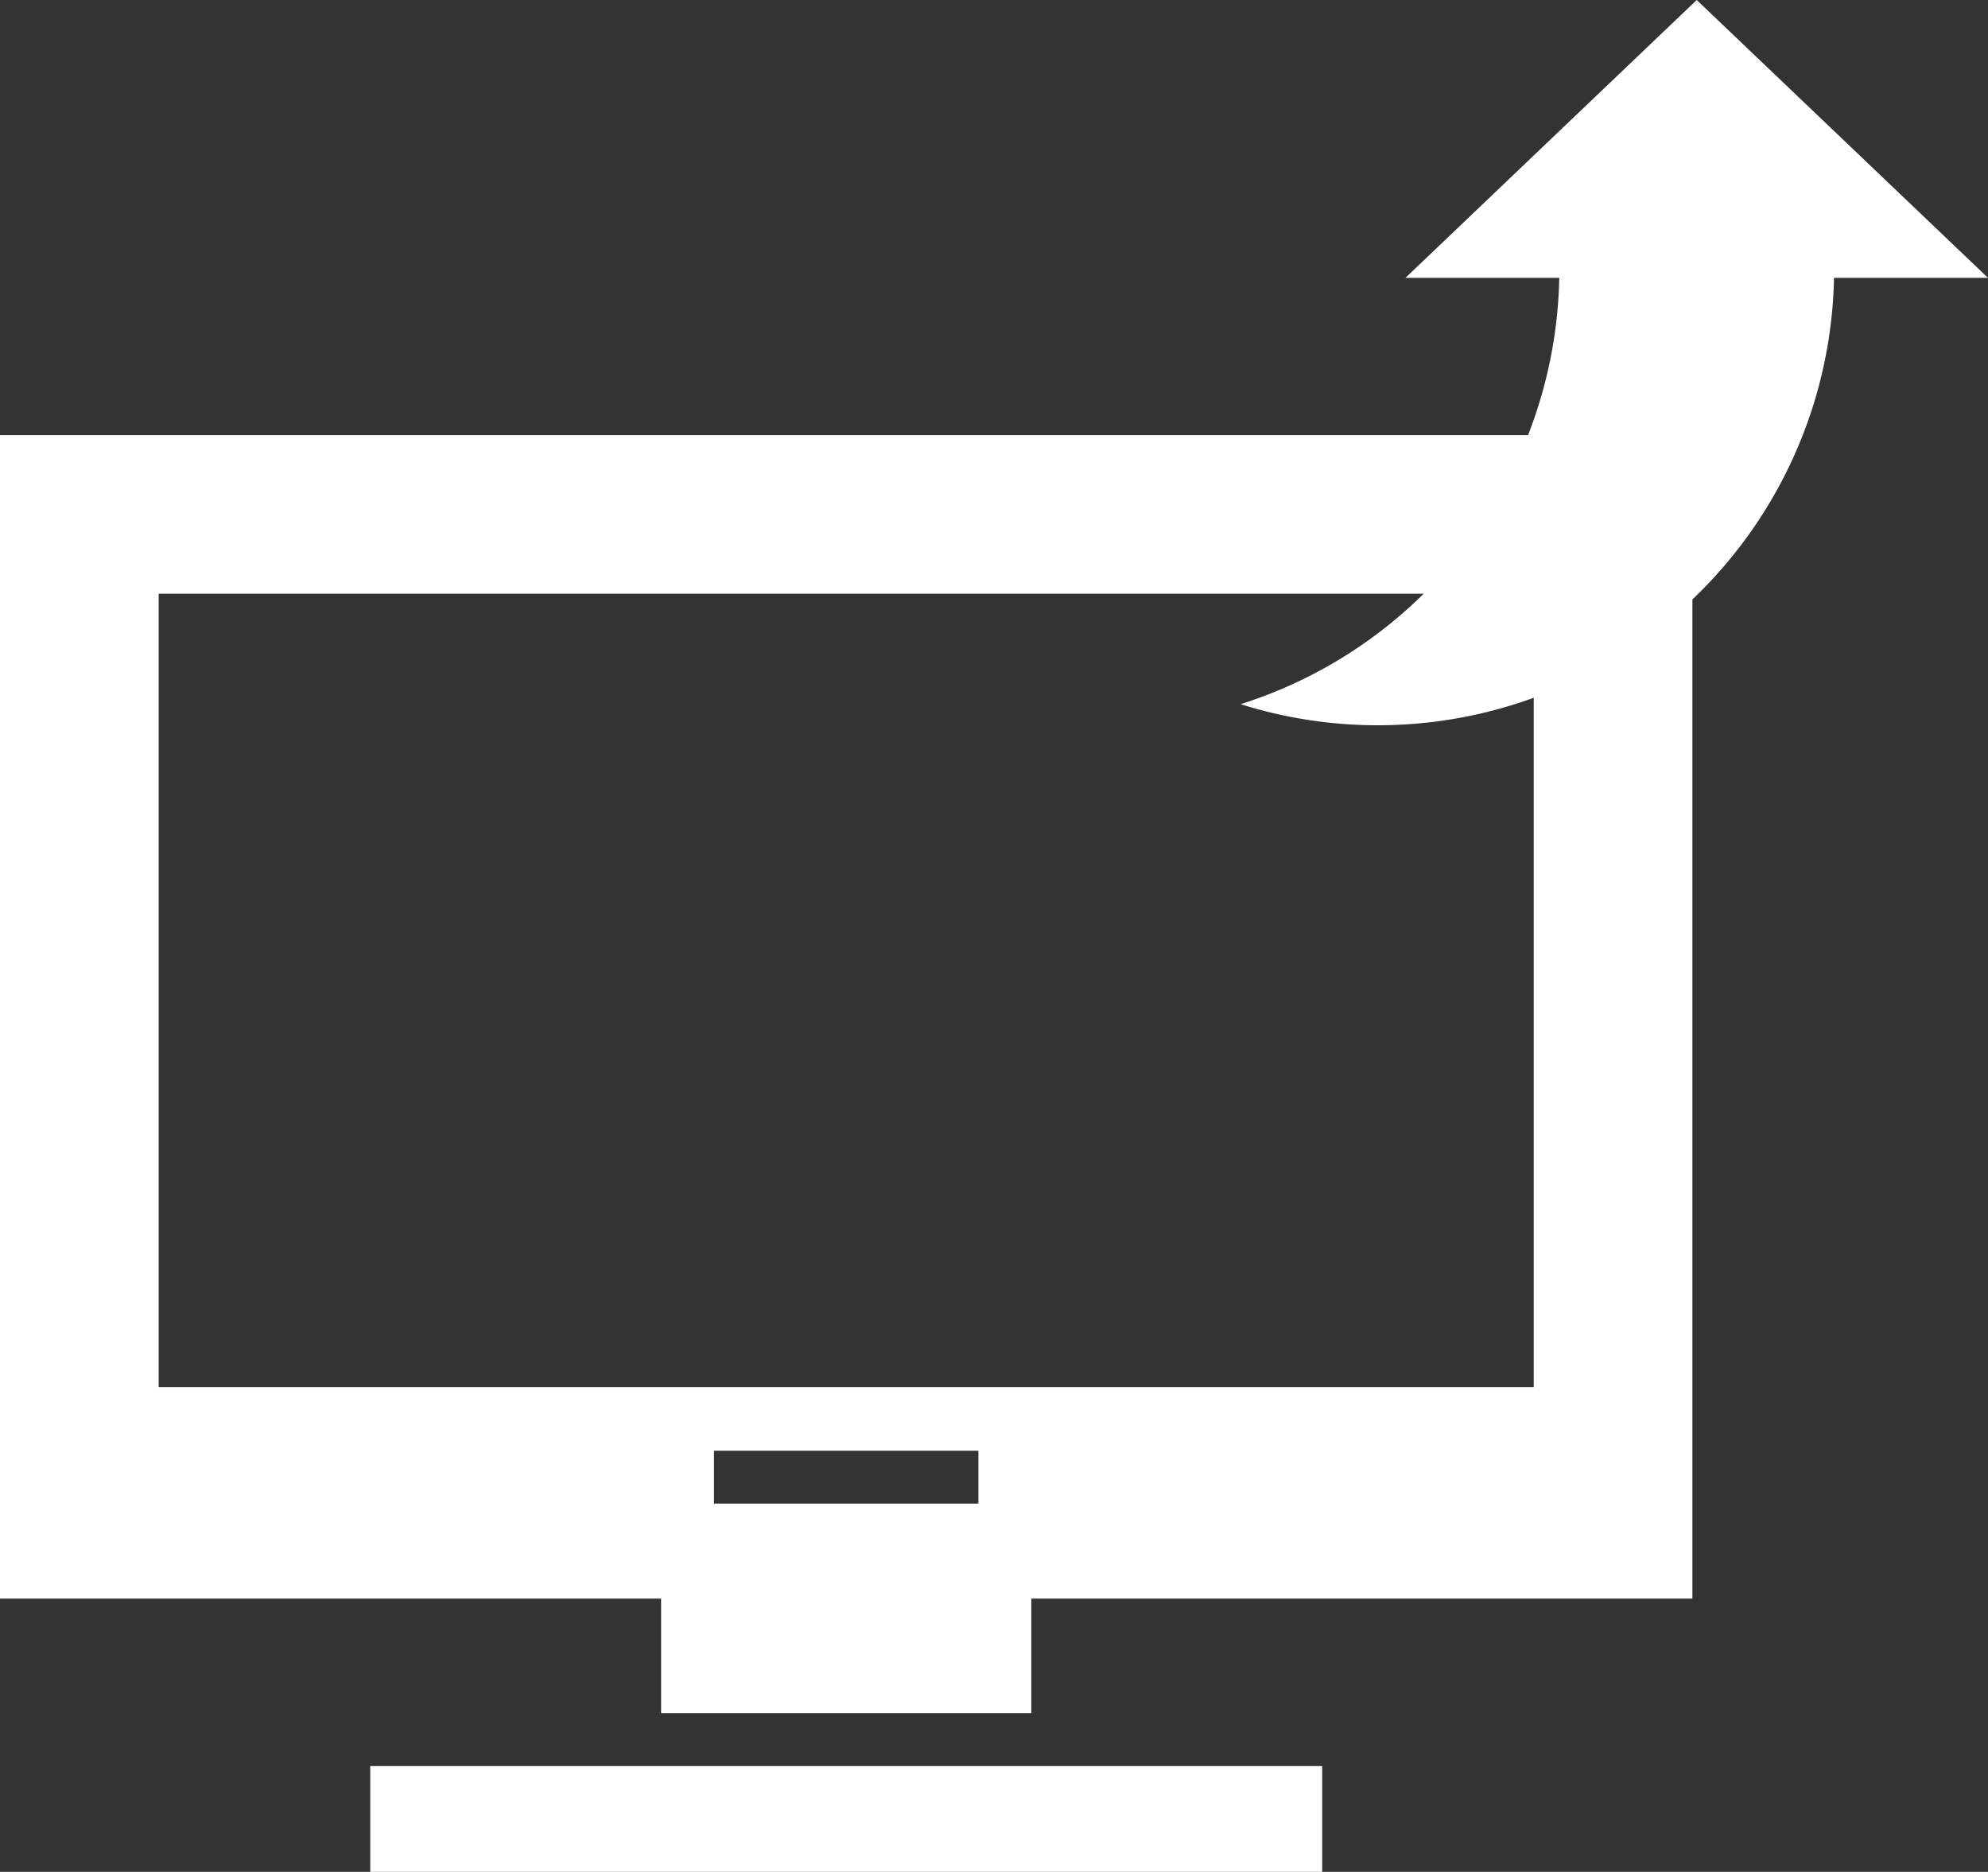
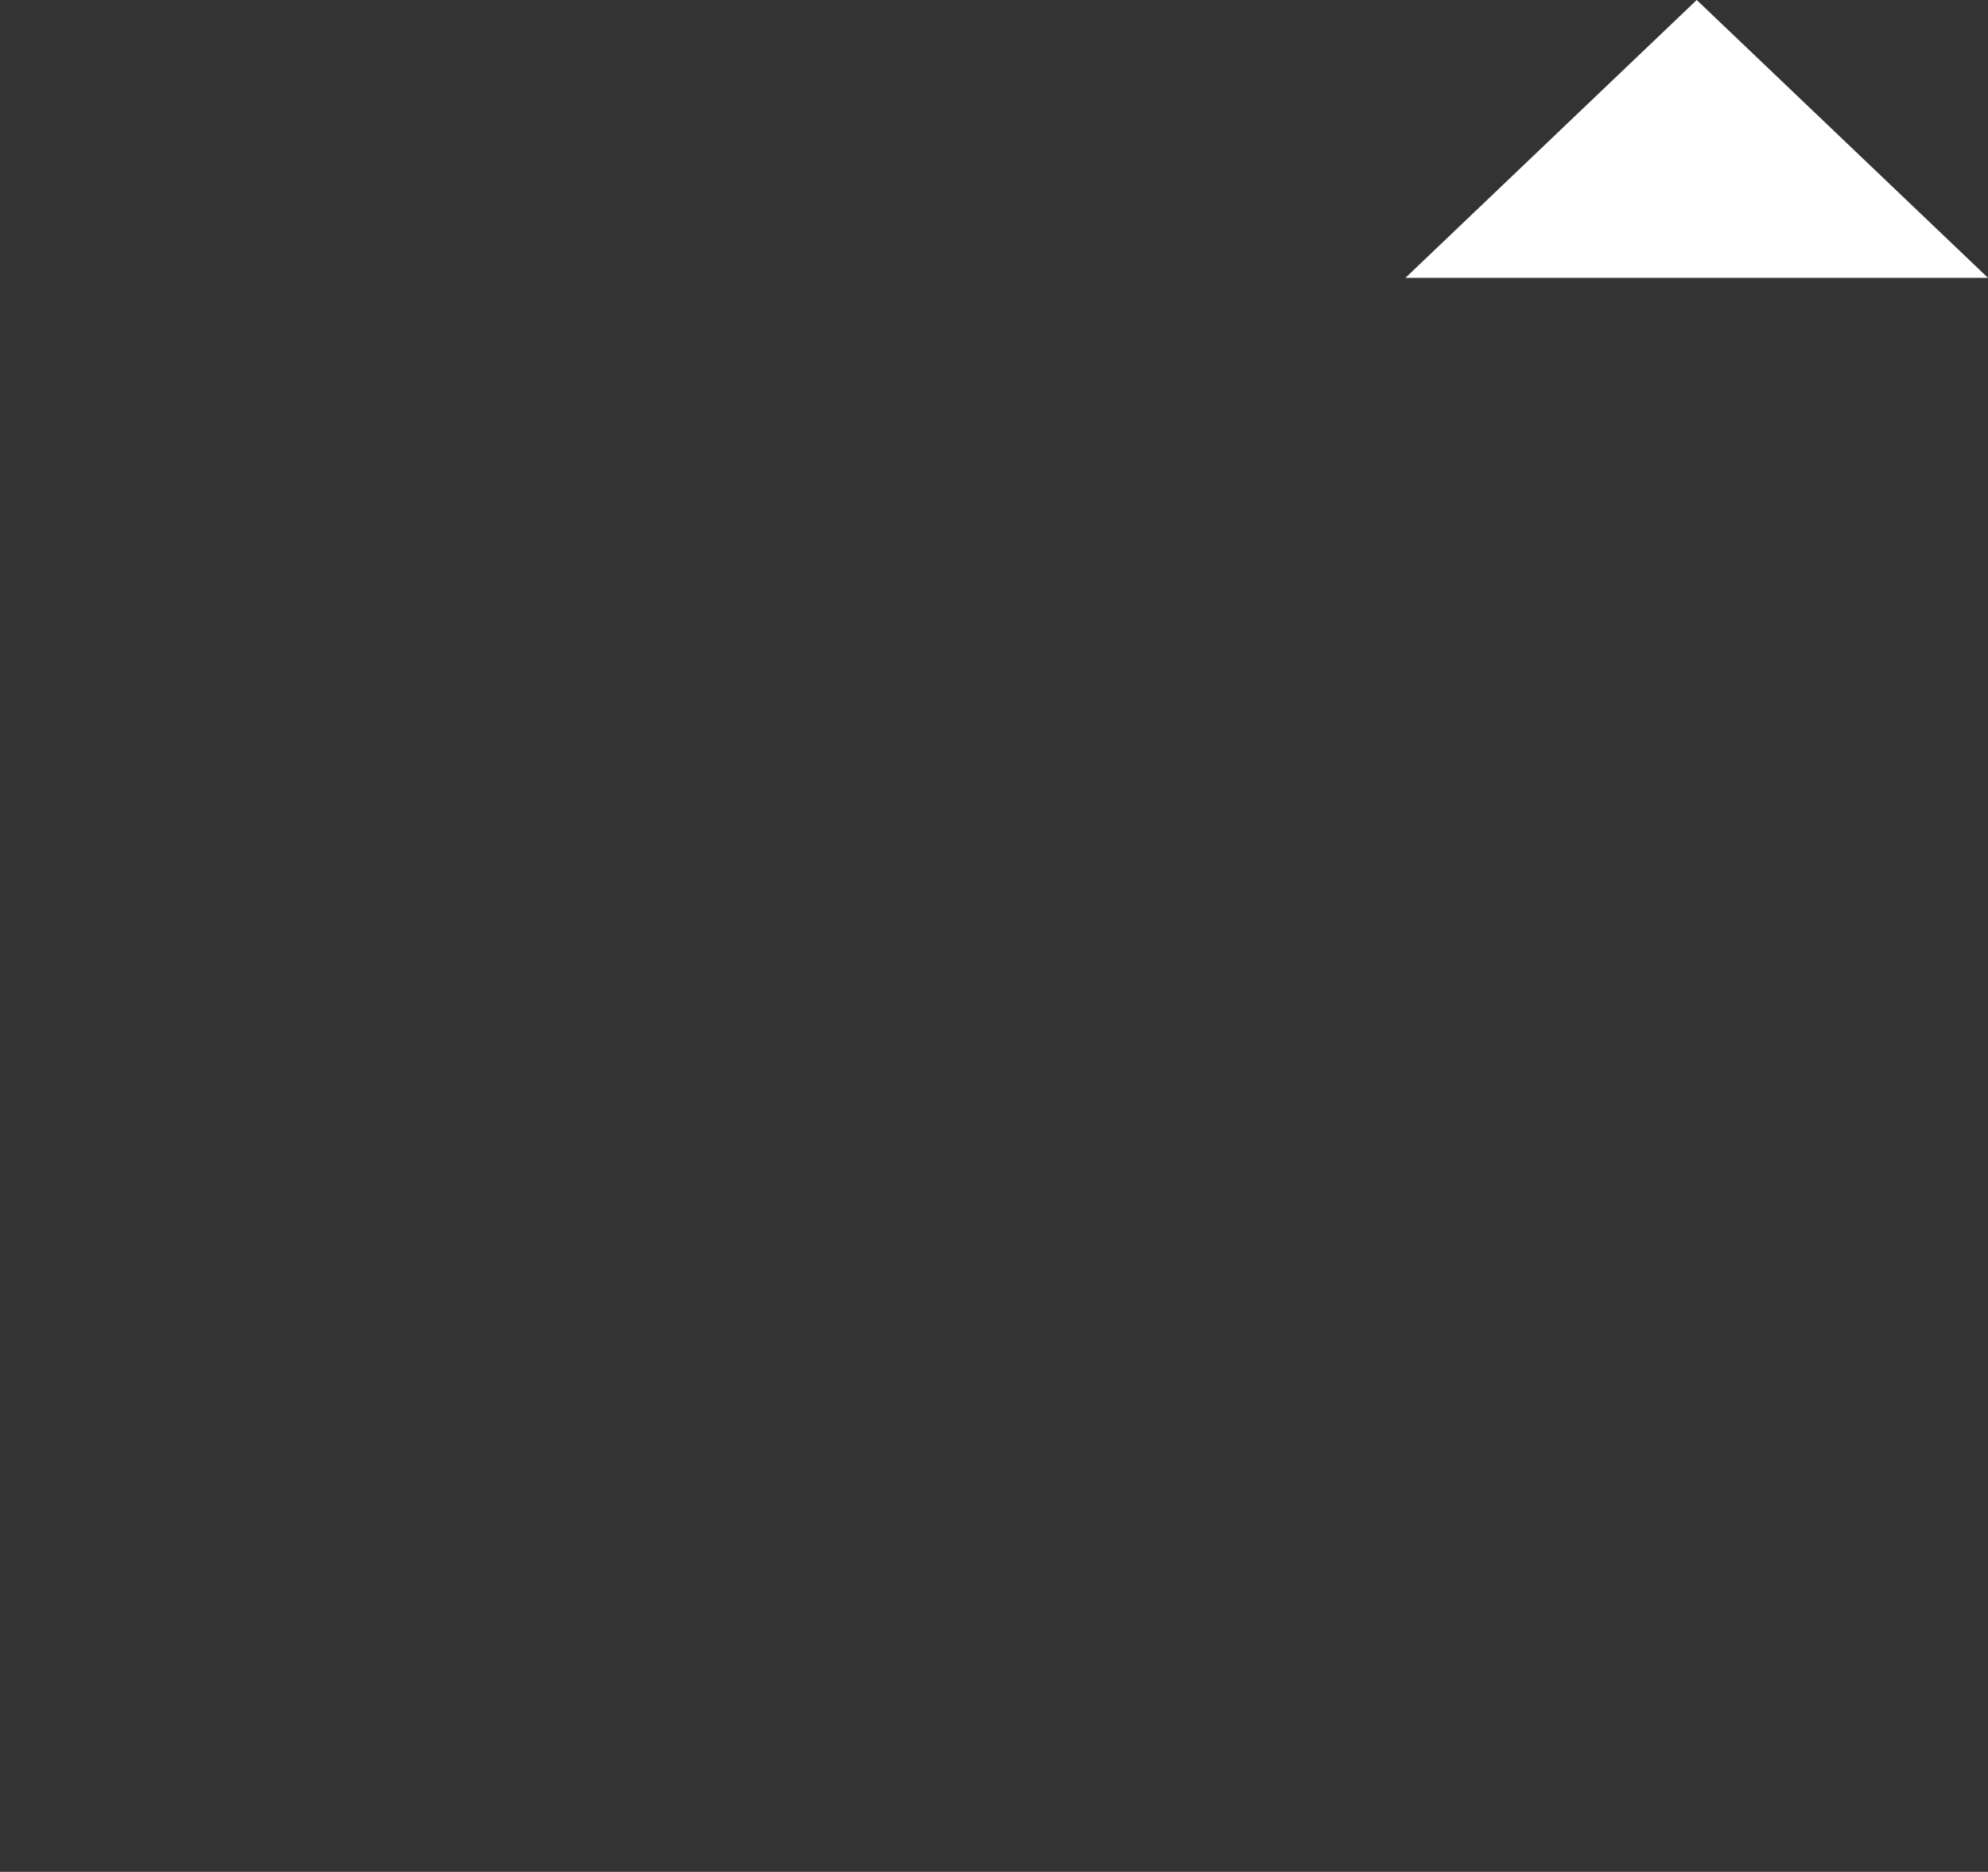
<svg xmlns="http://www.w3.org/2000/svg" viewBox="0 0 178.682 168.232">
  <rect x="0" y="0" width="178.682" height="168.232" fill="#333333" stroke="none" />
  <g fill="#fff">
-     <path d="M33.275 158.725h85.564v9.507H33.275zM0 39.1v104.573h59.419v10.3h33.275v-10.3h59.419V39.1zm64.173 96.037v-4.754H87.94v4.754zm73.679-10.473H14.261v-71.3h123.591z" />
    <g>
-       <path d="M140.154 24.188a41.012 41.012 0 01-28.649 39.1 41.018 41.018 0 0053.345-39.1z" />
      <path d="M152.502 0l-26.18 24.972h52.36L152.502 0z" />
    </g>
  </g>
</svg>